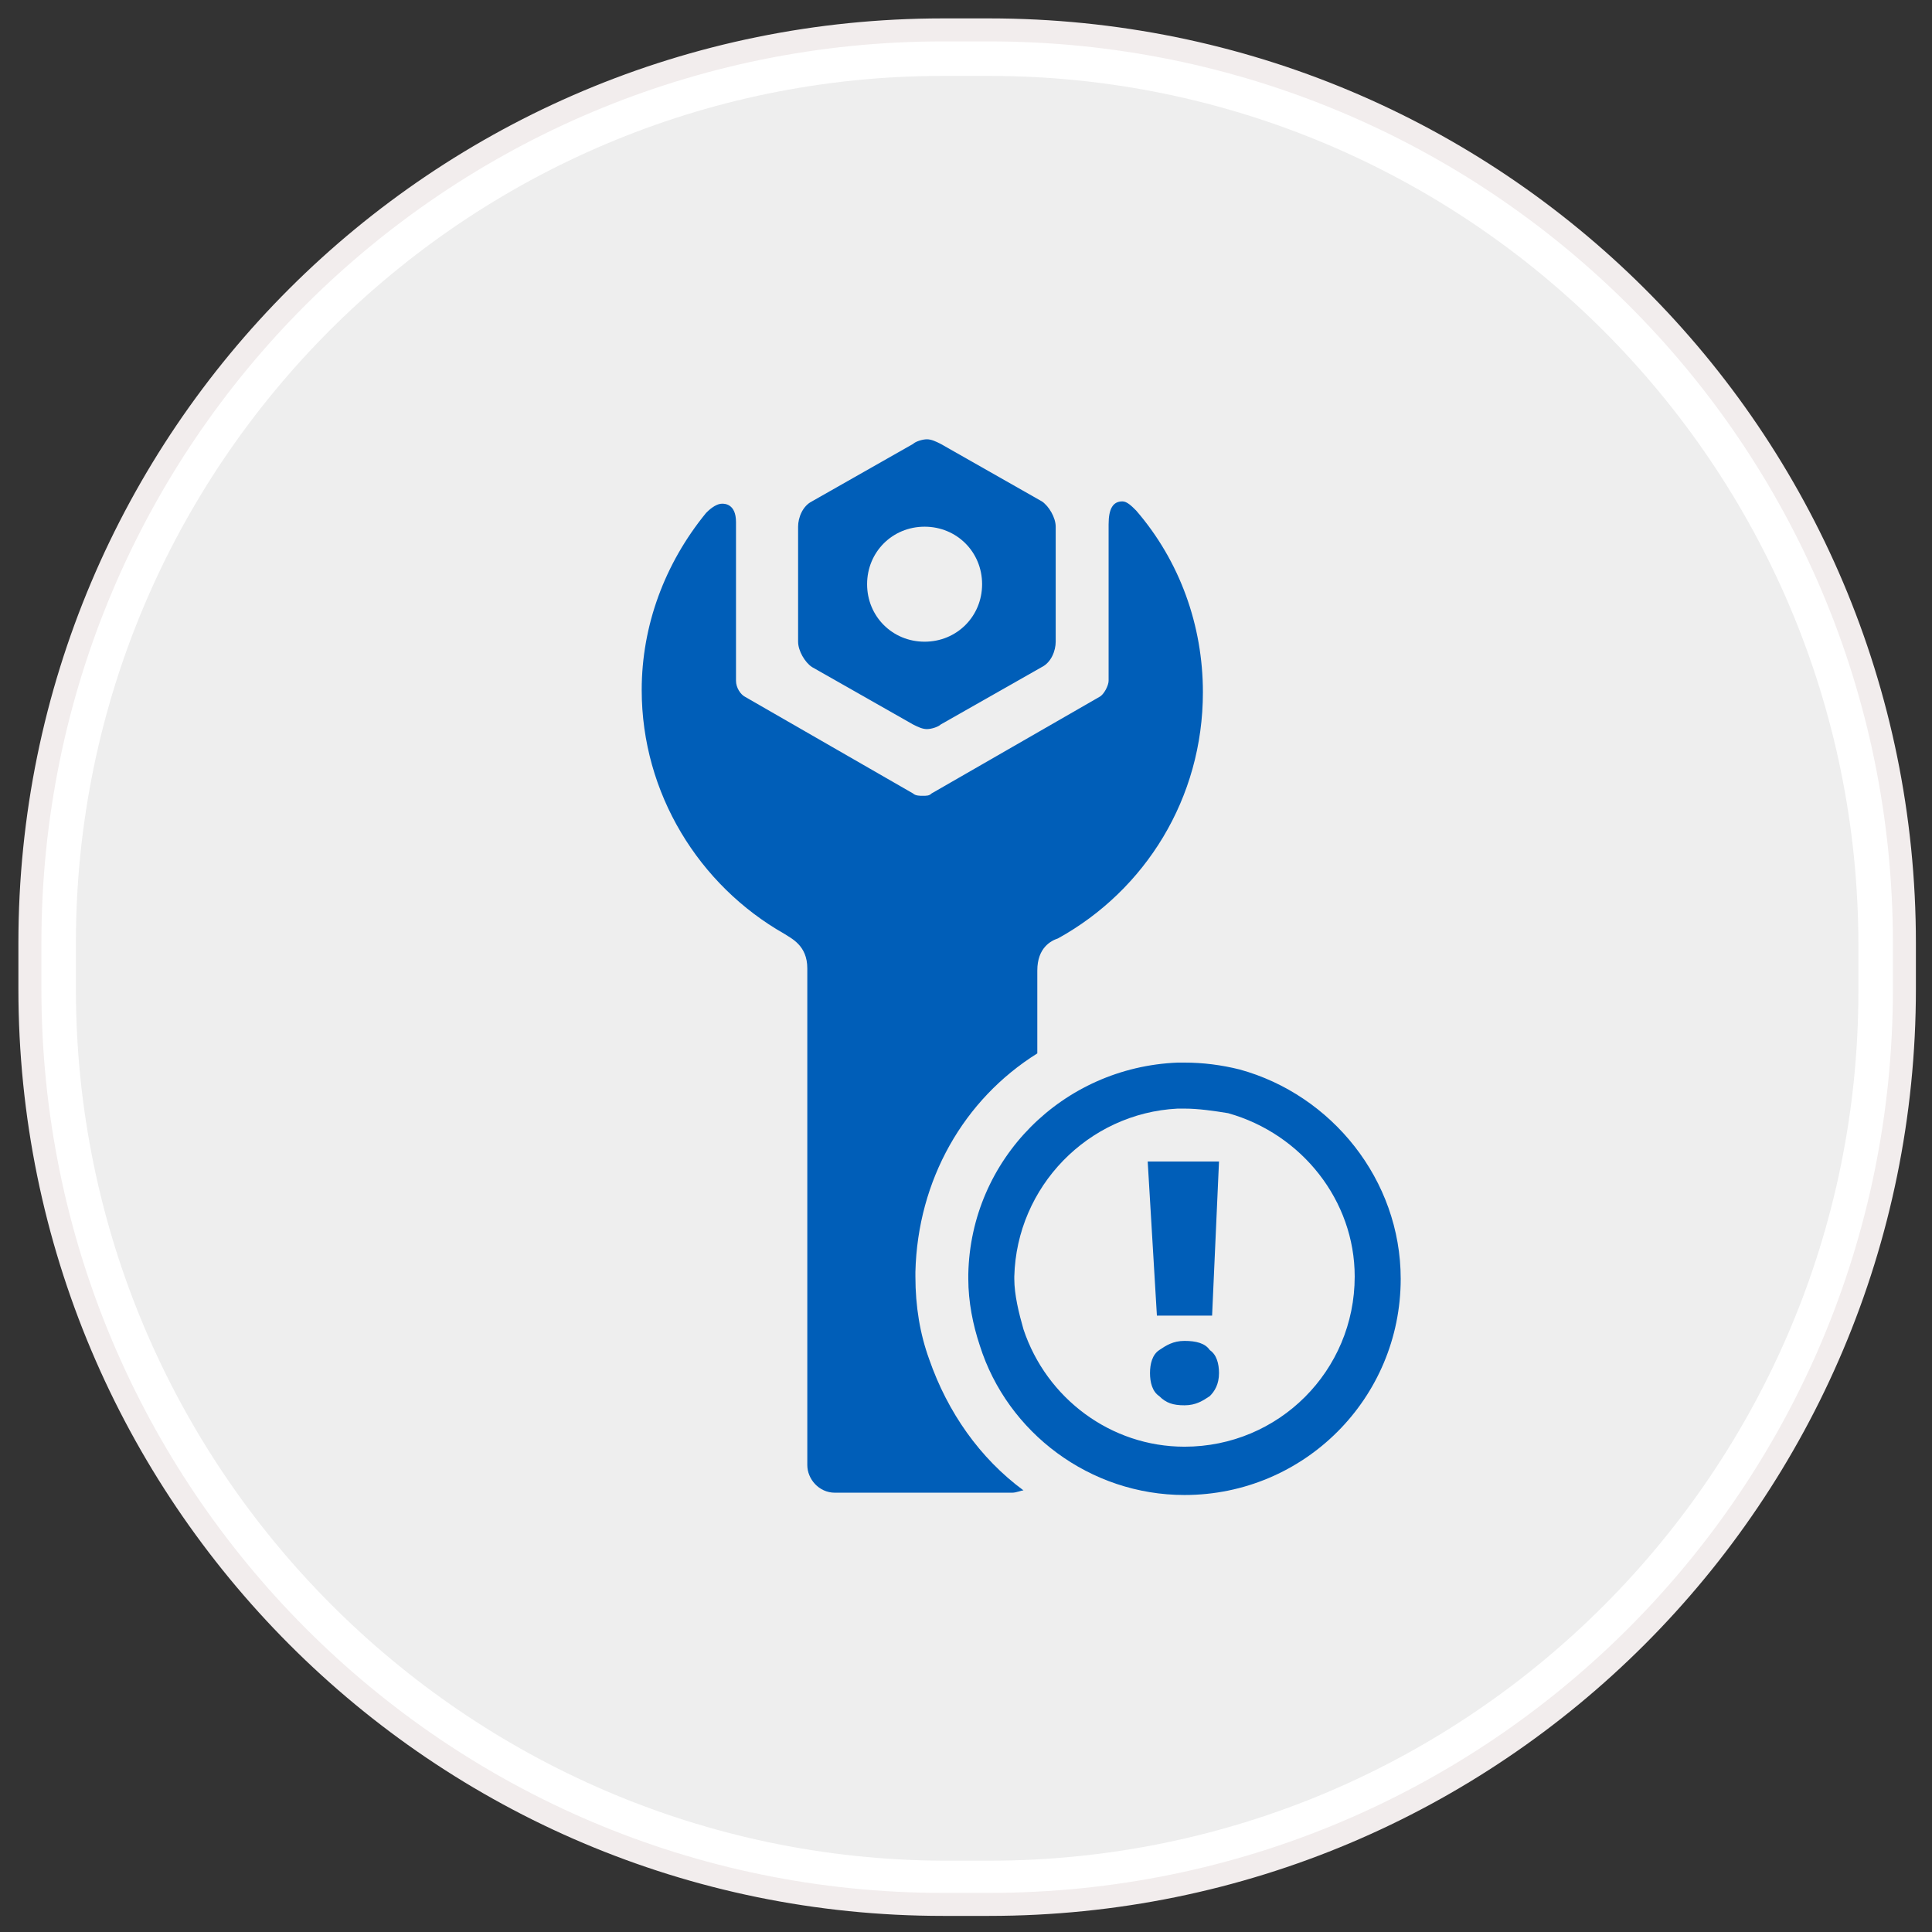
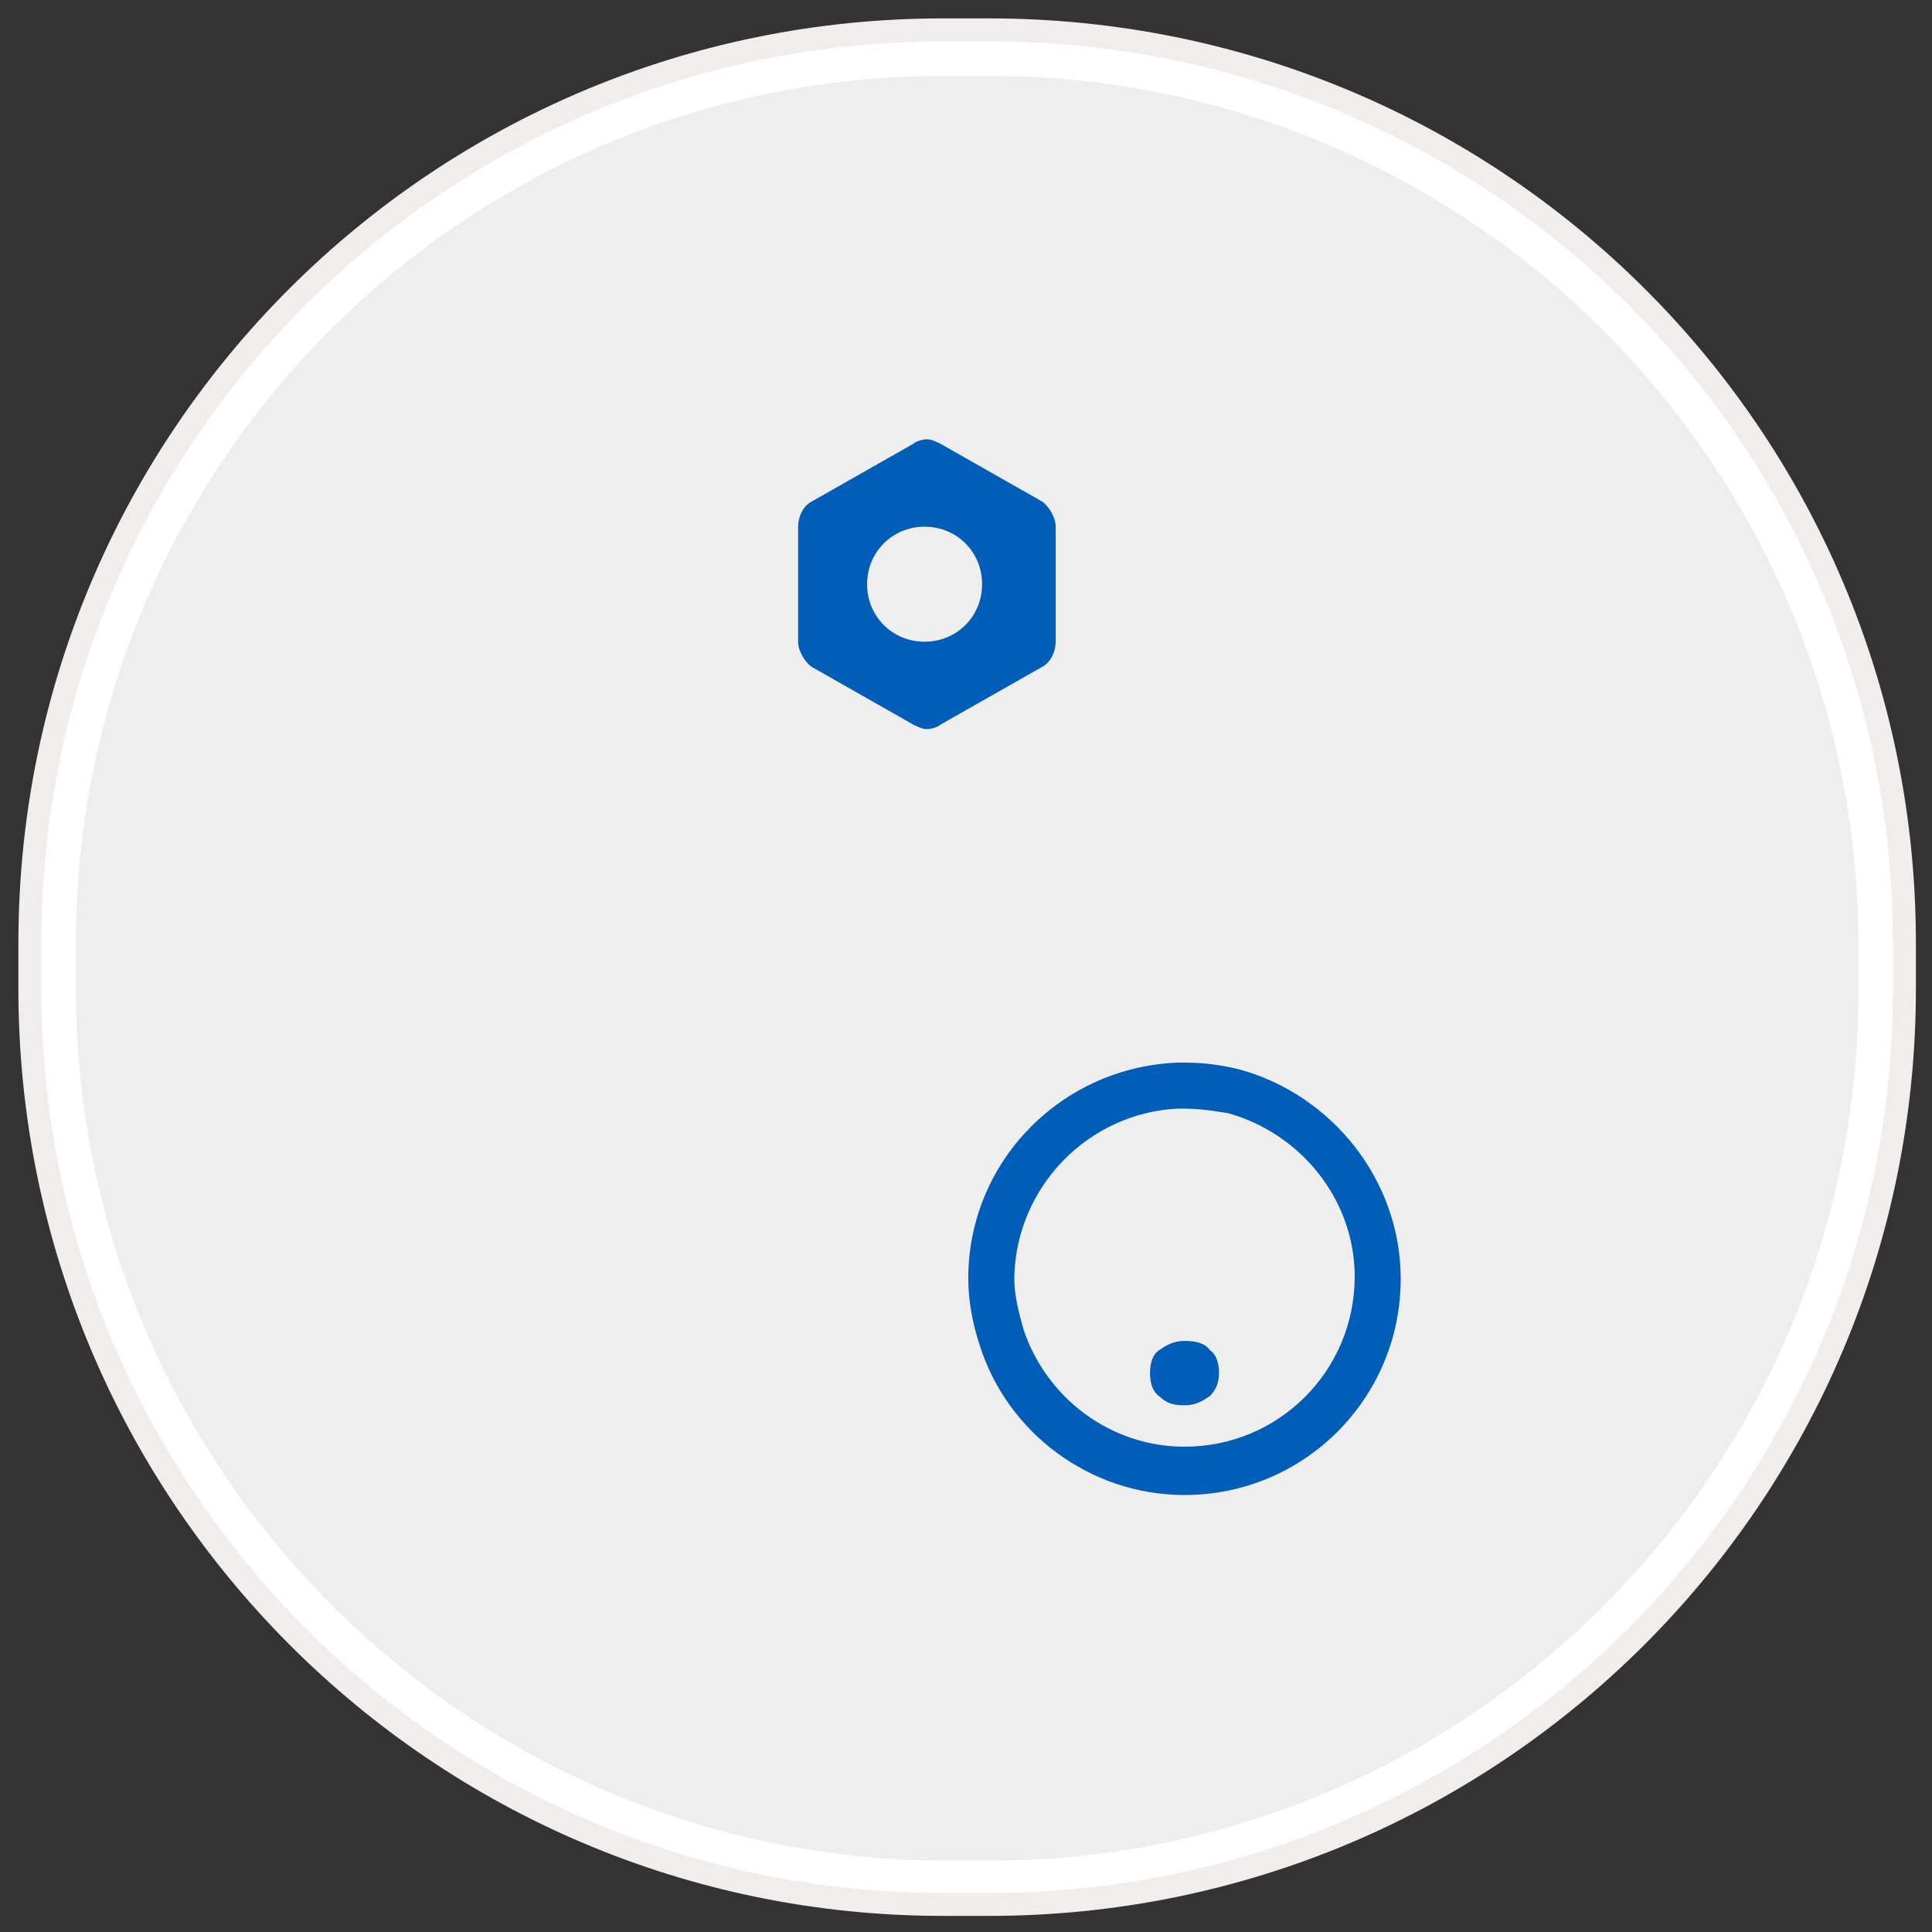
<svg xmlns="http://www.w3.org/2000/svg" xmlns:ns1="http://www.bohemiancoding.com/sketch/ns" version="1.1" id="Layer_1" x="0px" y="0px" viewBox="0 0 84 84" style="enable-background:new 0 0 84 84;" xml:space="preserve">
  <rect x="0" y="0" width="84" height="84" fill="#333333" stroke="none" />
  <style type="text/css">
	.st0{fill:#EEEEEE;}
	.st1{fill:#FFFFFF;}
	.st2{fill:none;stroke:#F2EDED;}
	.st3{fill:#005EB8;}
</style>
  <g ns1:type="MSShapeGroup">
    <g id="path-1">
      <path class="st0" d="M41,81.8C19.6,81.8,2.3,64.4,2.3,43v-2C2.3,19.6,19.6,2.3,41,2.3h2c21.4,0,38.8,17.4,38.8,38.8v2    c0,21.4-17.4,38.8-38.8,38.8H41z" />
      <path class="st1" d="M43,3.3c20.8,0,37.8,16.9,37.8,37.8v2c0,20.8-16.9,37.8-37.8,37.8h-2C20.2,80.8,3.3,63.8,3.3,43v-2    C3.3,20.2,20.2,3.3,41,3.3H43 M43,1.3h-2C19.1,1.3,1.3,19,1.3,41v2c0,22,17.8,39.8,39.8,39.8h2C65,82.8,82.8,65,82.8,43v-2    C82.8,19,65,1.3,43,1.3L43,1.3z" />
    </g>
  </g>
  <g>
    <path id="path-1_1_" class="st2" d="M41,1.3h2C65,1.3,82.8,19,82.8,41v2C82.8,65,65,82.8,43,82.8h-2C19.1,82.8,1.3,65,1.3,43v-2   C1.3,19,19.1,1.3,41,1.3z" />
  </g>
  <g>
    <path class="st3" d="M51.5,48.2c0.6,0,1.3,0.1,1.9,0.2c3.2,0.9,5.5,3.8,5.5,7.1c0,4.1-3.3,7.4-7.4,7.4c-3.2,0-6-2.1-7-5.1   c-0.2-0.7-0.4-1.5-0.4-2.2l0-0.1c0.1-3.9,3.2-7.1,7.1-7.3l0.1,0C51.4,48.2,51.4,48.2,51.5,48.2 M51.5,46.2c-0.1,0-0.2,0-0.3,0   c-5,0.2-9,4.2-9.1,9.2c0,0.1,0,0.1,0,0.2c0,1,0.2,2,0.5,2.9c1.2,3.8,4.8,6.5,8.9,6.5c5.2,0,9.4-4.2,9.4-9.4c0-4.3-3-8-7-9.1   C53.1,46.3,52.3,46.2,51.5,46.2L51.5,46.2z" />
  </g>
  <path class="st3" d="M45.3,21.8l-4.4-2.5c-0.2-0.1-0.4-0.2-0.6-0.2c-0.2,0-0.5,0.1-0.6,0.2l-4.4,2.5c-0.4,0.2-0.6,0.7-0.6,1.1v5  c0,0.4,0.3,0.9,0.6,1.1l4.4,2.5c0.2,0.1,0.4,0.2,0.6,0.2c0.2,0,0.5-0.1,0.6-0.2l4.4-2.5c0.4-0.2,0.6-0.7,0.6-1.1v-5  C45.9,22.5,45.6,22,45.3,21.8 M40.2,27.9c-1.4,0-2.5-1.1-2.5-2.5c0-1.4,1.1-2.5,2.5-2.5c1.4,0,2.5,1.1,2.5,2.5  C42.7,26.8,41.6,27.9,40.2,27.9" />
-   <path class="st3" d="M40.4,59.1c-0.4-1.1-0.6-2.3-0.6-3.6c0-0.1,0-0.1,0-0.2c0.1-4,2.1-7.5,5.3-9.5v-3.6c0-1,0.6-1.3,0.9-1.4  c3.8-2.1,6.3-6.1,6.3-10.7c0-2.9-1-5.7-2.9-7.9c-0.2-0.2-0.4-0.4-0.6-0.4c-0.4,0-0.6,0.3-0.6,1v6.8c0,0.2-0.2,0.6-0.4,0.7l-7.3,4.2  c-0.1,0.1-0.2,0.1-0.4,0.1c-0.1,0-0.3,0-0.4-0.1l-7.3-4.2c-0.2-0.1-0.4-0.4-0.4-0.7v-6.9c0-0.8-0.5-0.8-0.6-0.8  c-0.3,0-0.6,0.3-0.7,0.4c-1.8,2.2-2.8,4.9-2.8,7.7c0,4.5,2.5,8.5,6.2,10.6c0.3,0.2,1,0.5,1,1.5v21.6c0,0.6,0.5,1.2,1.2,1.2H44  c0.2,0,0.4-0.1,0.5-0.1C42.6,63.4,41.2,61.4,40.4,59.1z" />
  <path class="st3" d="M52.6,60.7c-0.3,0.2-0.6,0.4-1.1,0.4c-0.5,0-0.8-0.1-1.1-0.4c-0.3-0.2-0.4-0.6-0.4-1c0-0.4,0.1-0.8,0.4-1  c0.3-0.2,0.6-0.4,1.1-0.4c0.5,0,0.9,0.1,1.1,0.4c0.3,0.2,0.4,0.6,0.4,1C53,60.2,52.8,60.5,52.6,60.7z" />
-   <polygon class="st3" points="52.7,57.2 50.3,57.2 49.9,50.5 53,50.5 " />
</svg>